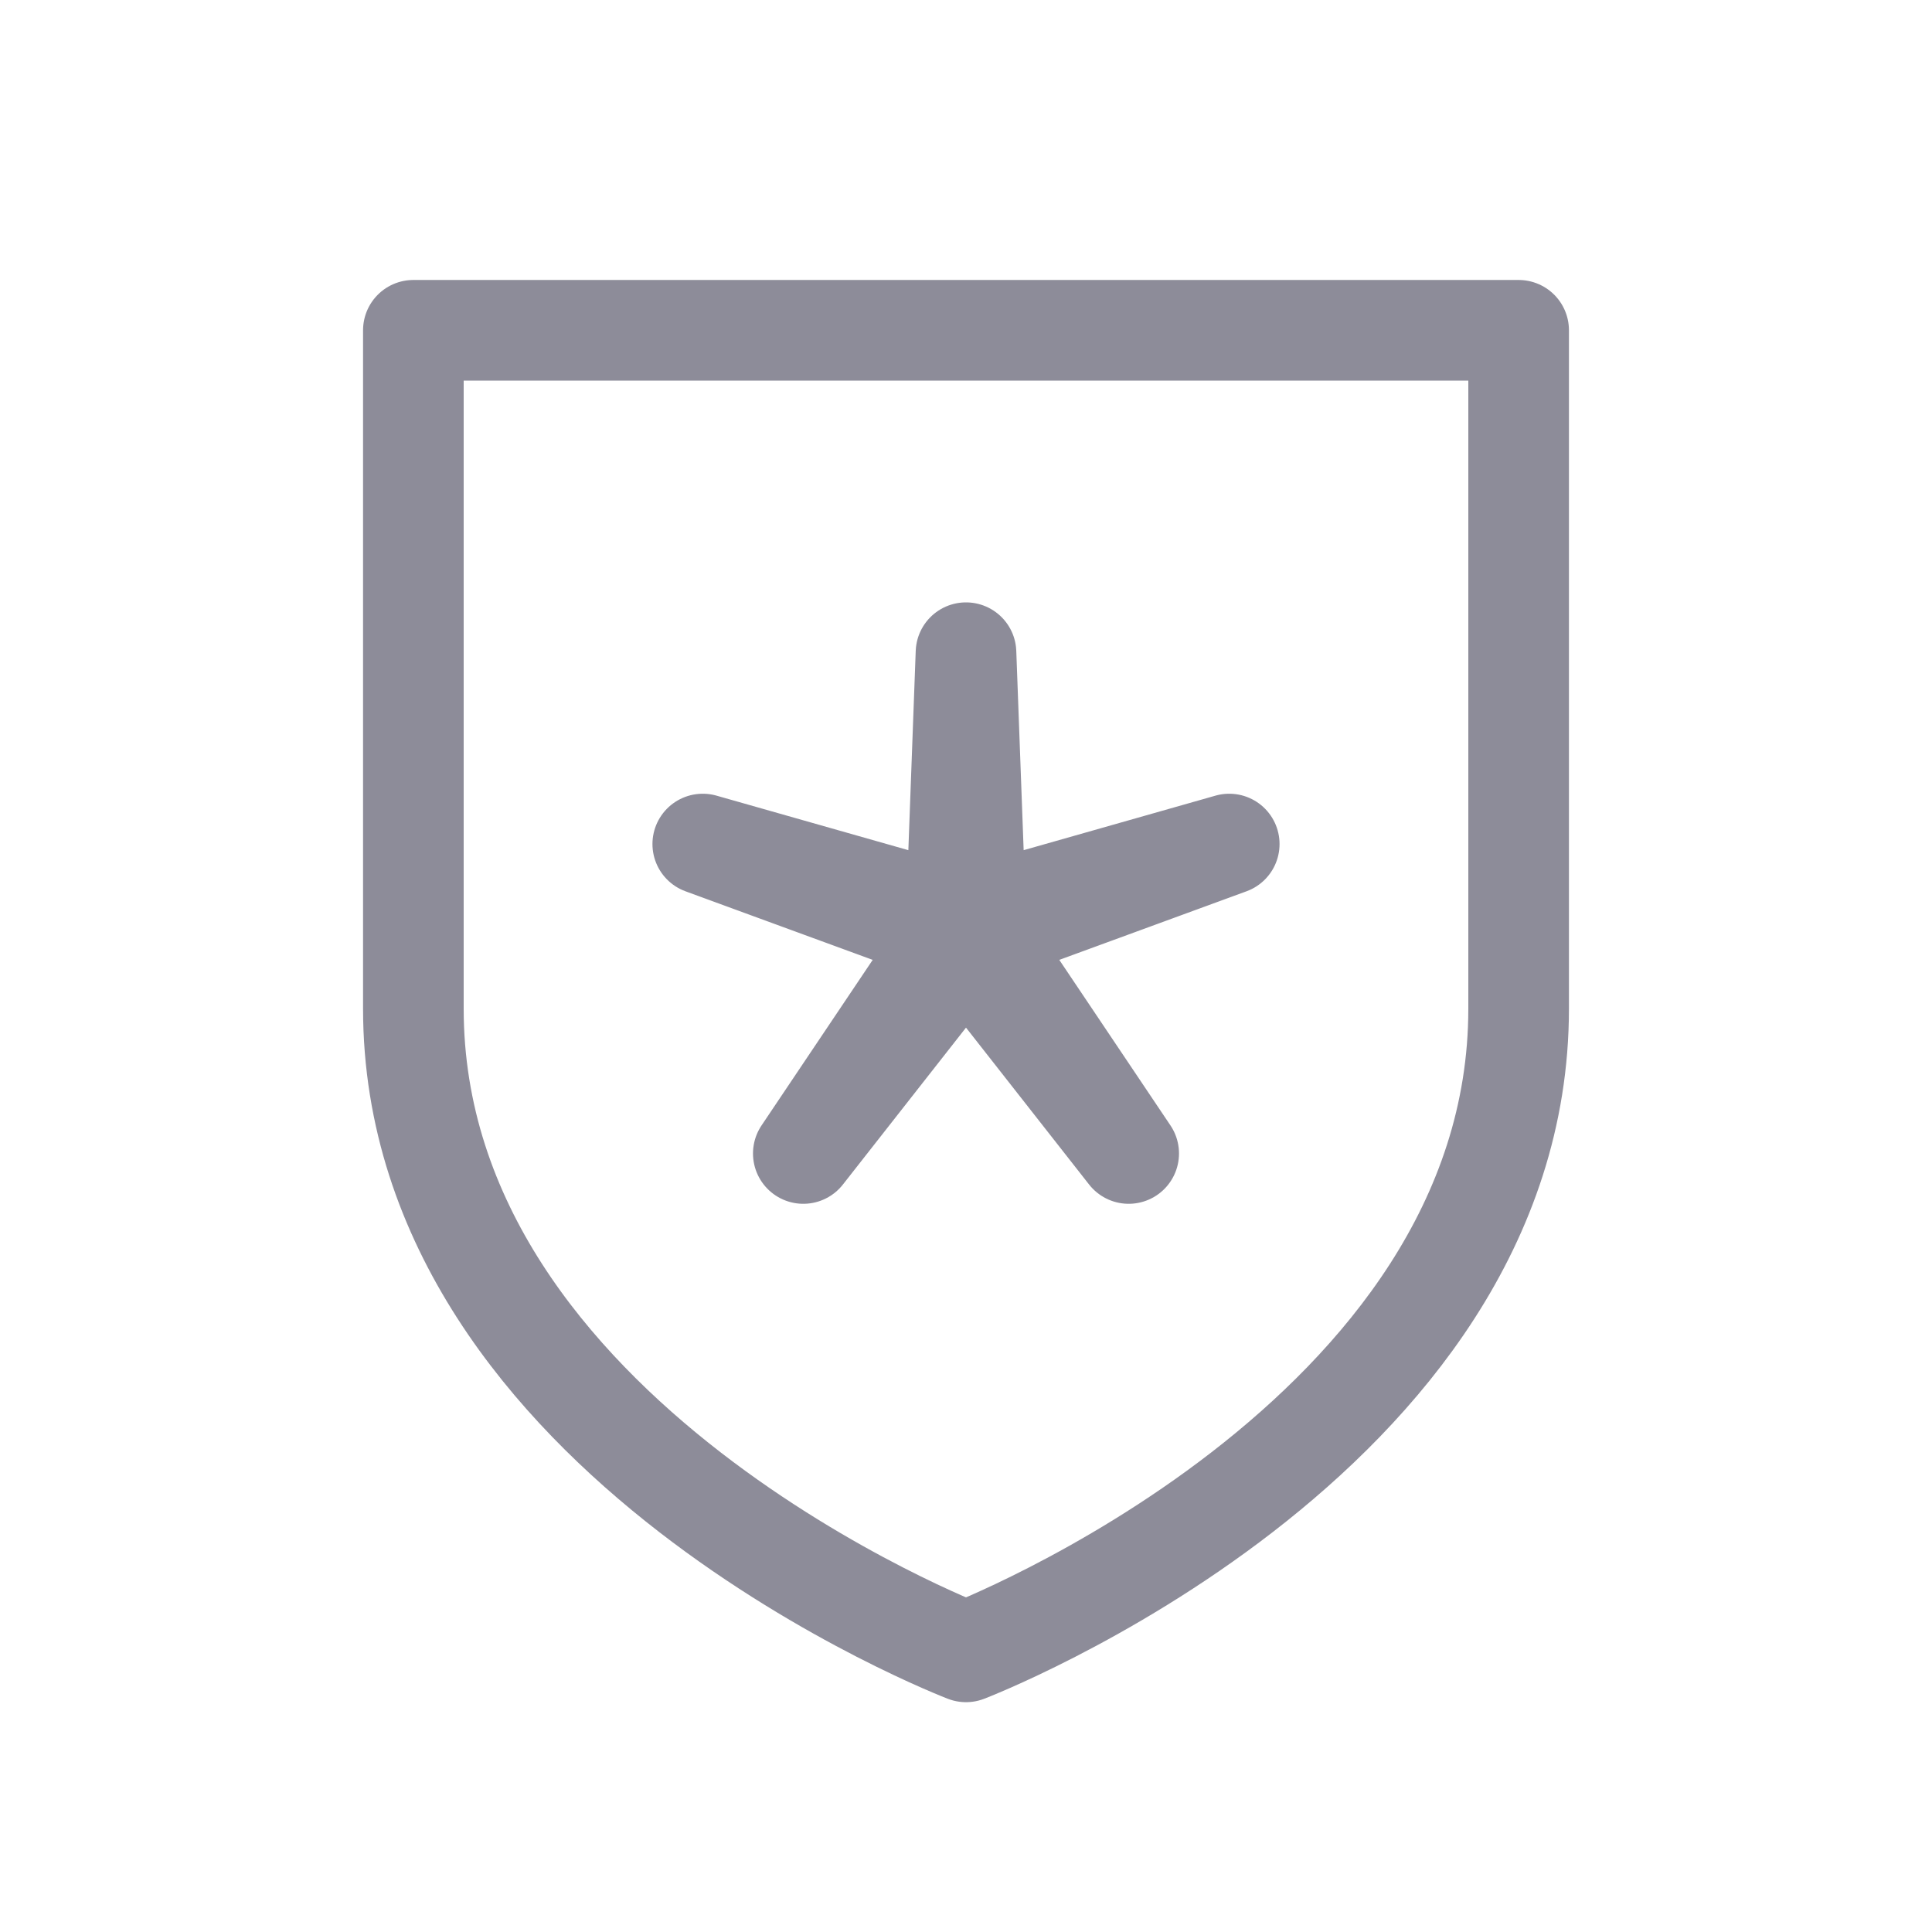
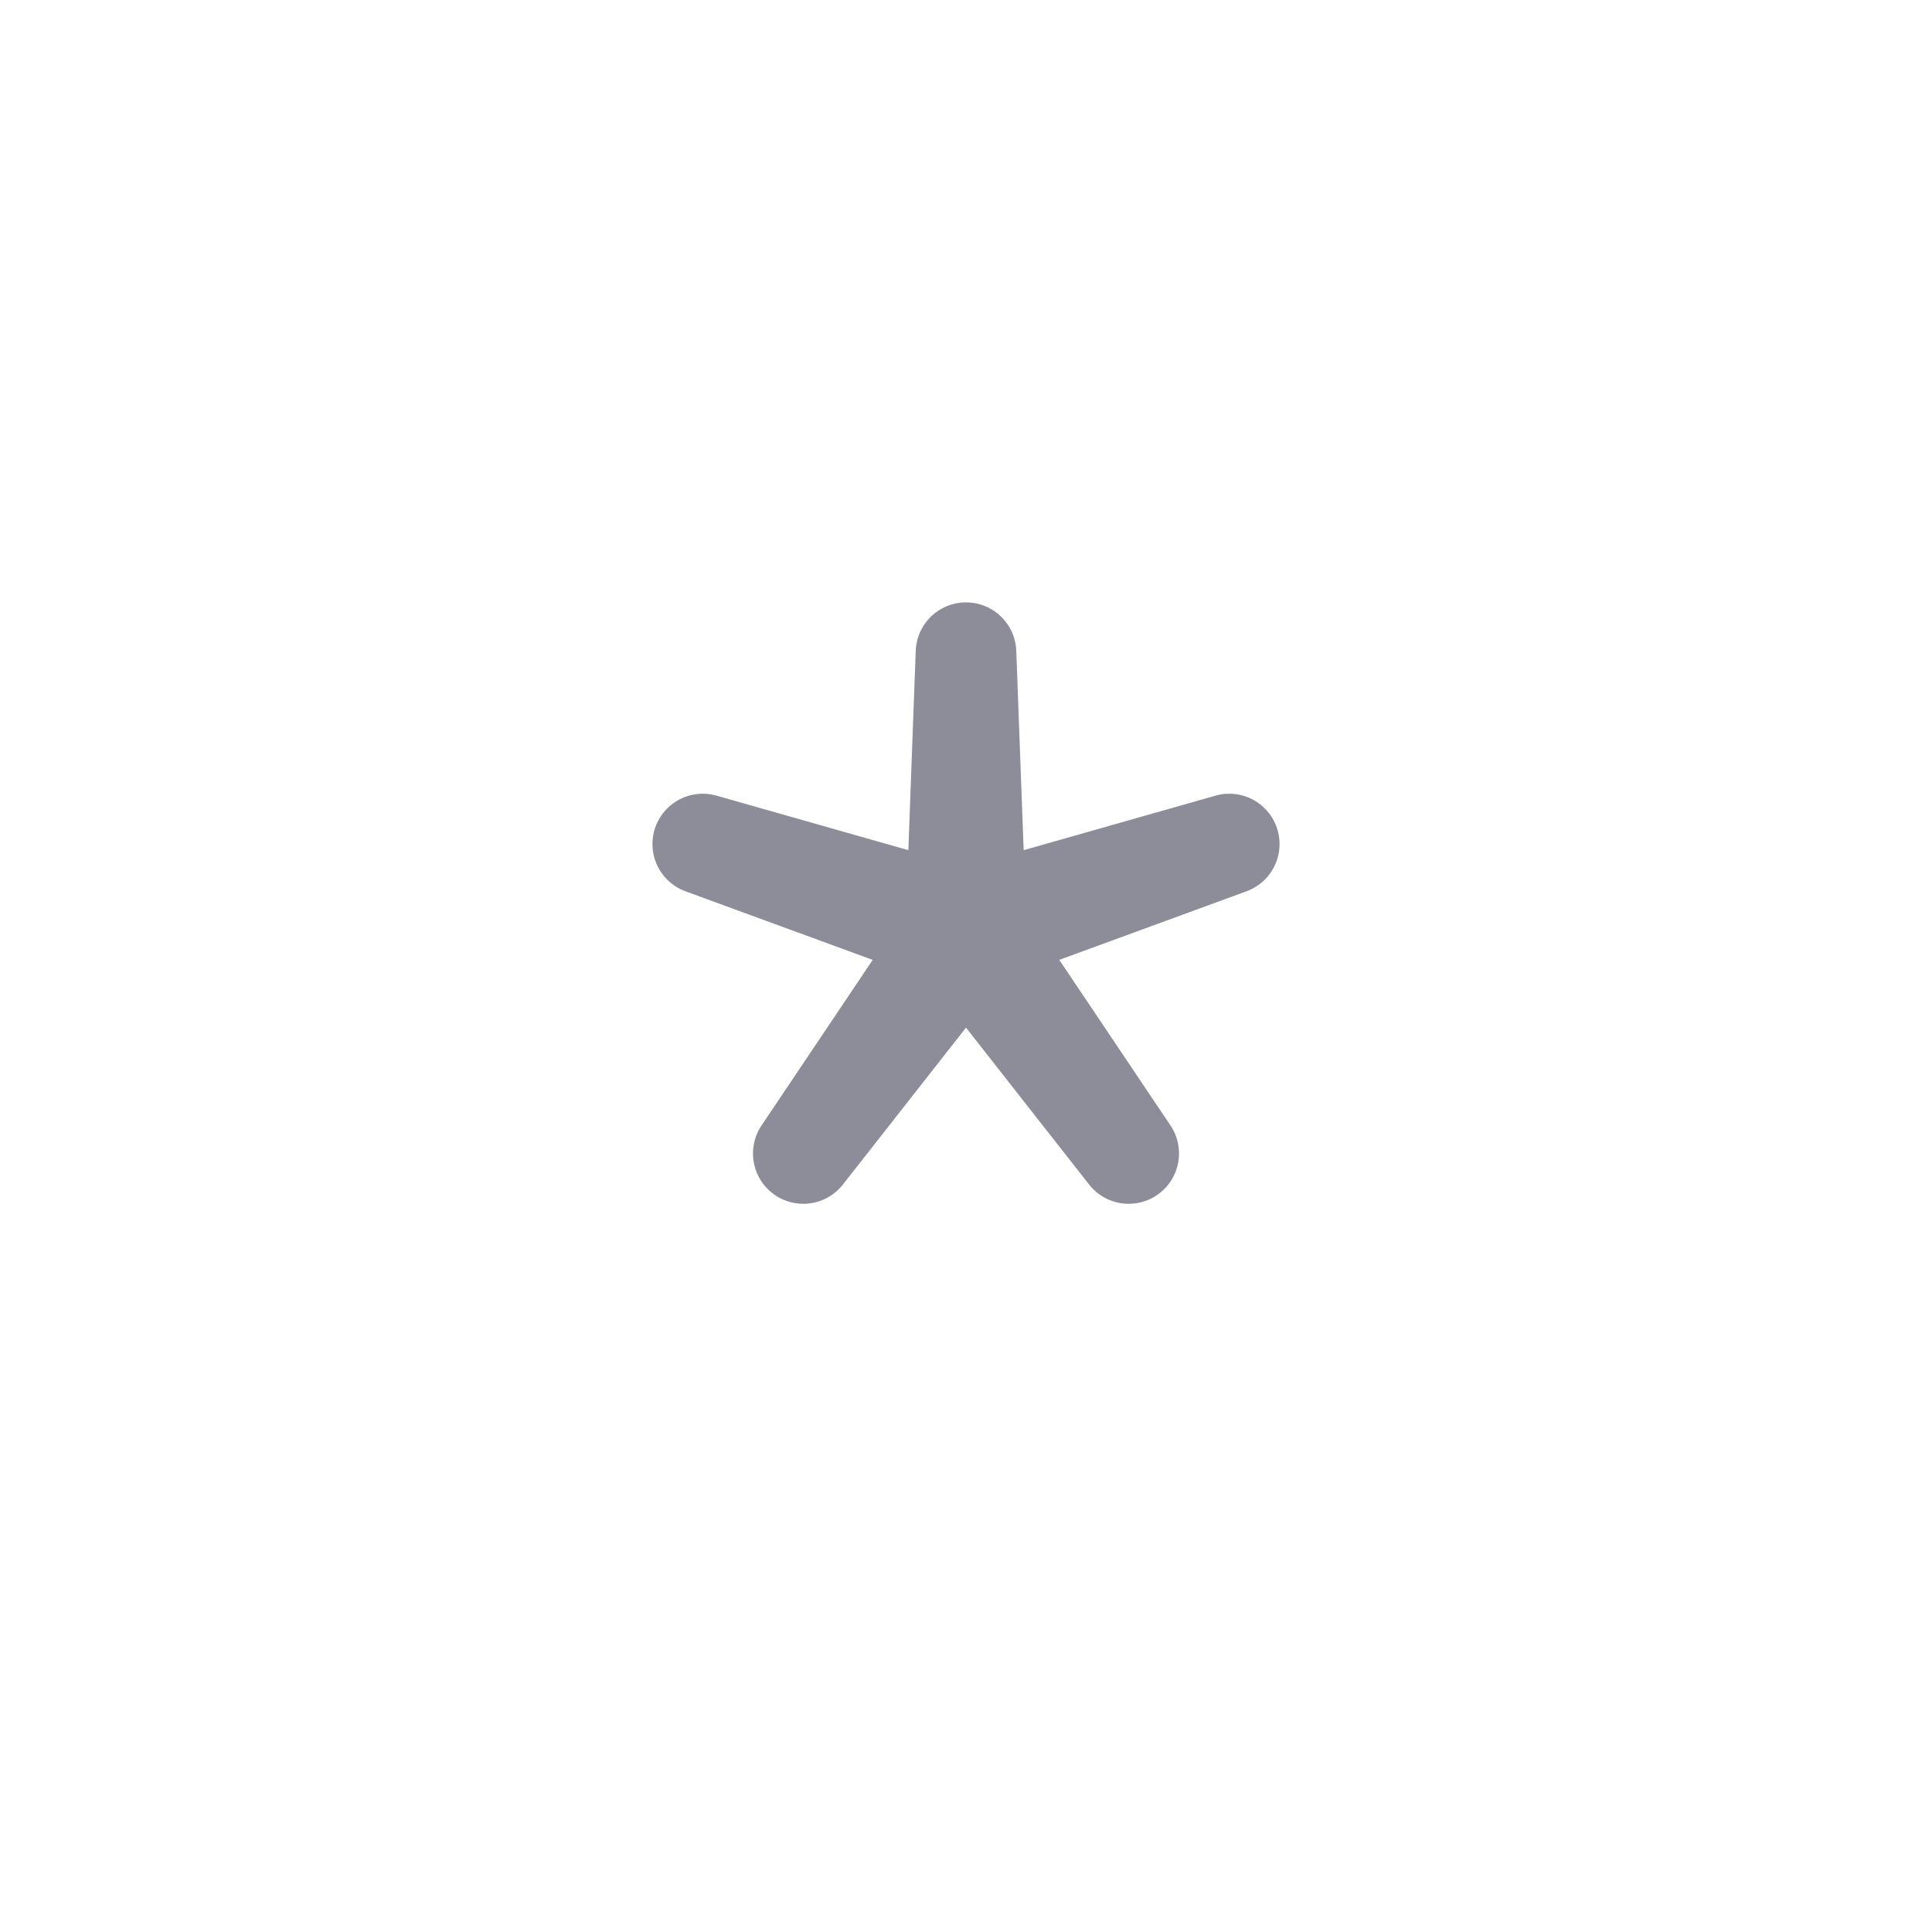
<svg xmlns="http://www.w3.org/2000/svg" width="24" height="24" viewBox="0 0 24 24" fill="none">
-   <path d="M5.135 10.166V4.103C8.568 4.103 12 4.103 12 4.103C12 4.103 15.432 4.103 18.865 4.103V12.529C18.865 17.889 12 20.52 12 20.52C12 20.52 5.135 17.889 5.135 12.529V10.166Z" stroke="#8D8C99" stroke-width="1.25" stroke-miterlimit="10" stroke-linecap="round" stroke-linejoin="round" />
  <path d="M12 8.108L12.121 11.38L15.27 10.485L12.196 11.611L14.021 14.329L12 11.753L9.979 14.329L11.804 11.611L8.73 10.485L11.879 11.38L12 8.108Z" stroke="#8D8C99" stroke-width="1.25" stroke-miterlimit="10" stroke-linecap="round" stroke-linejoin="round" />
</svg>